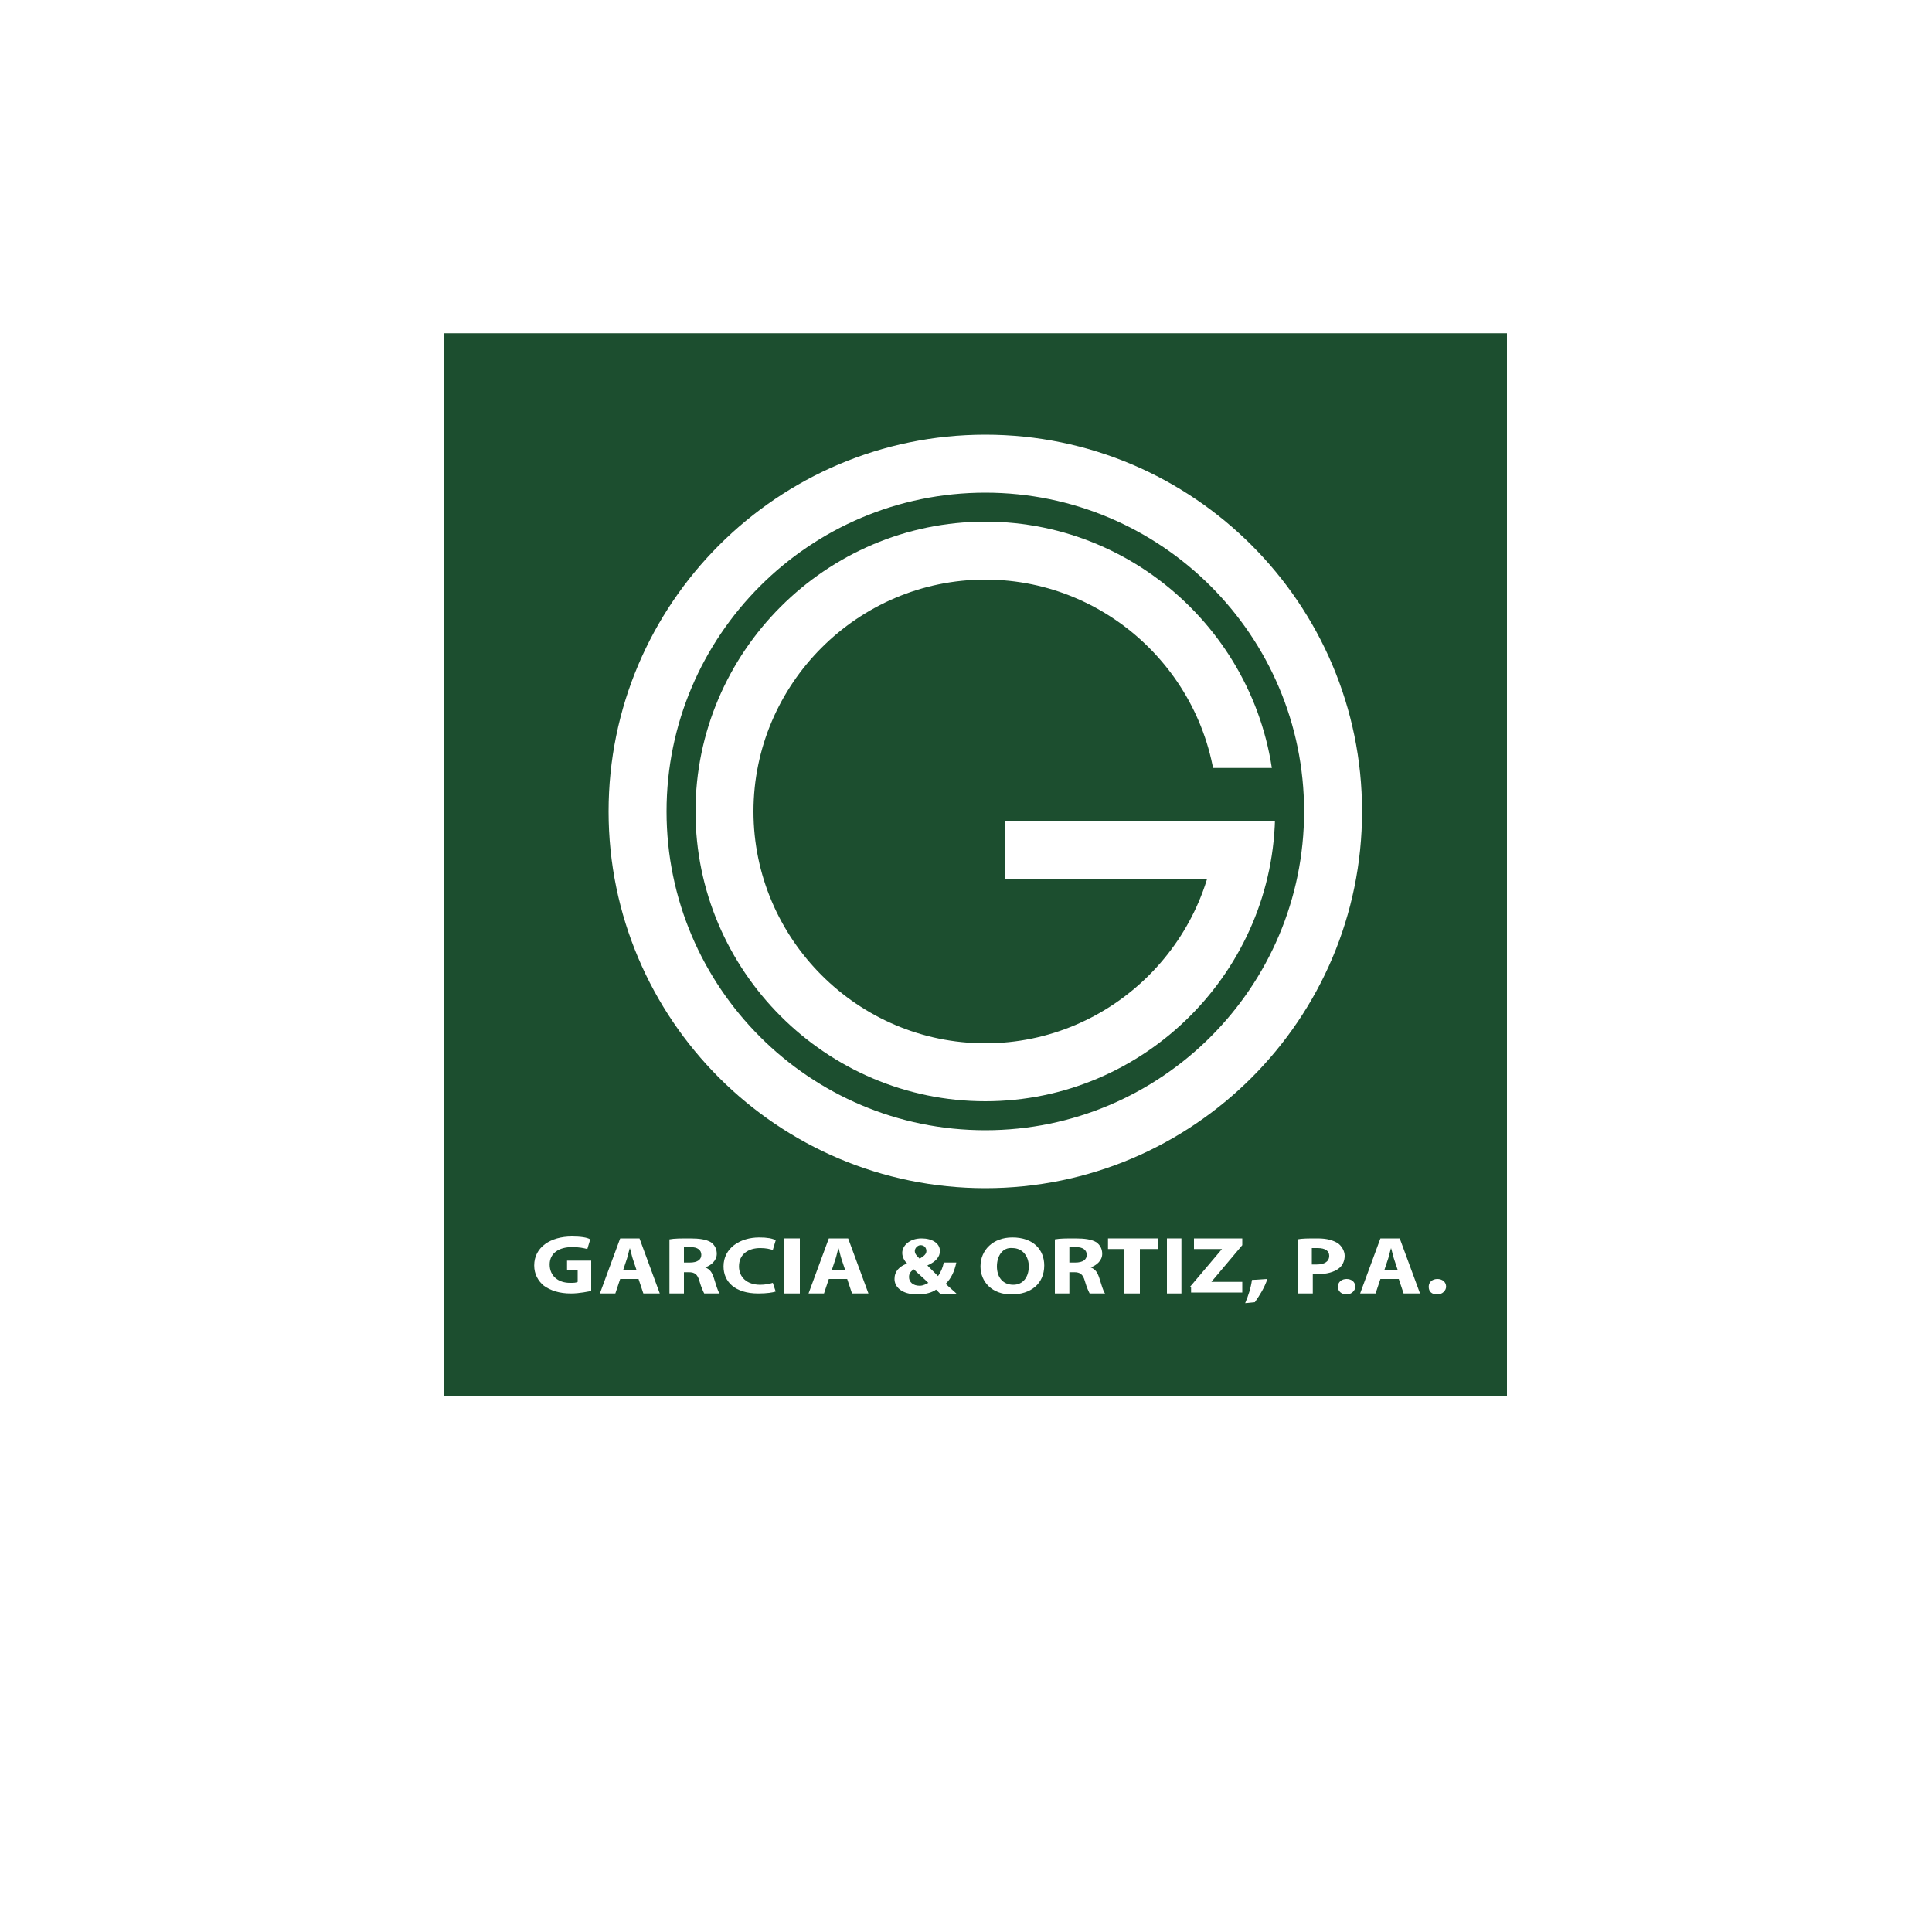
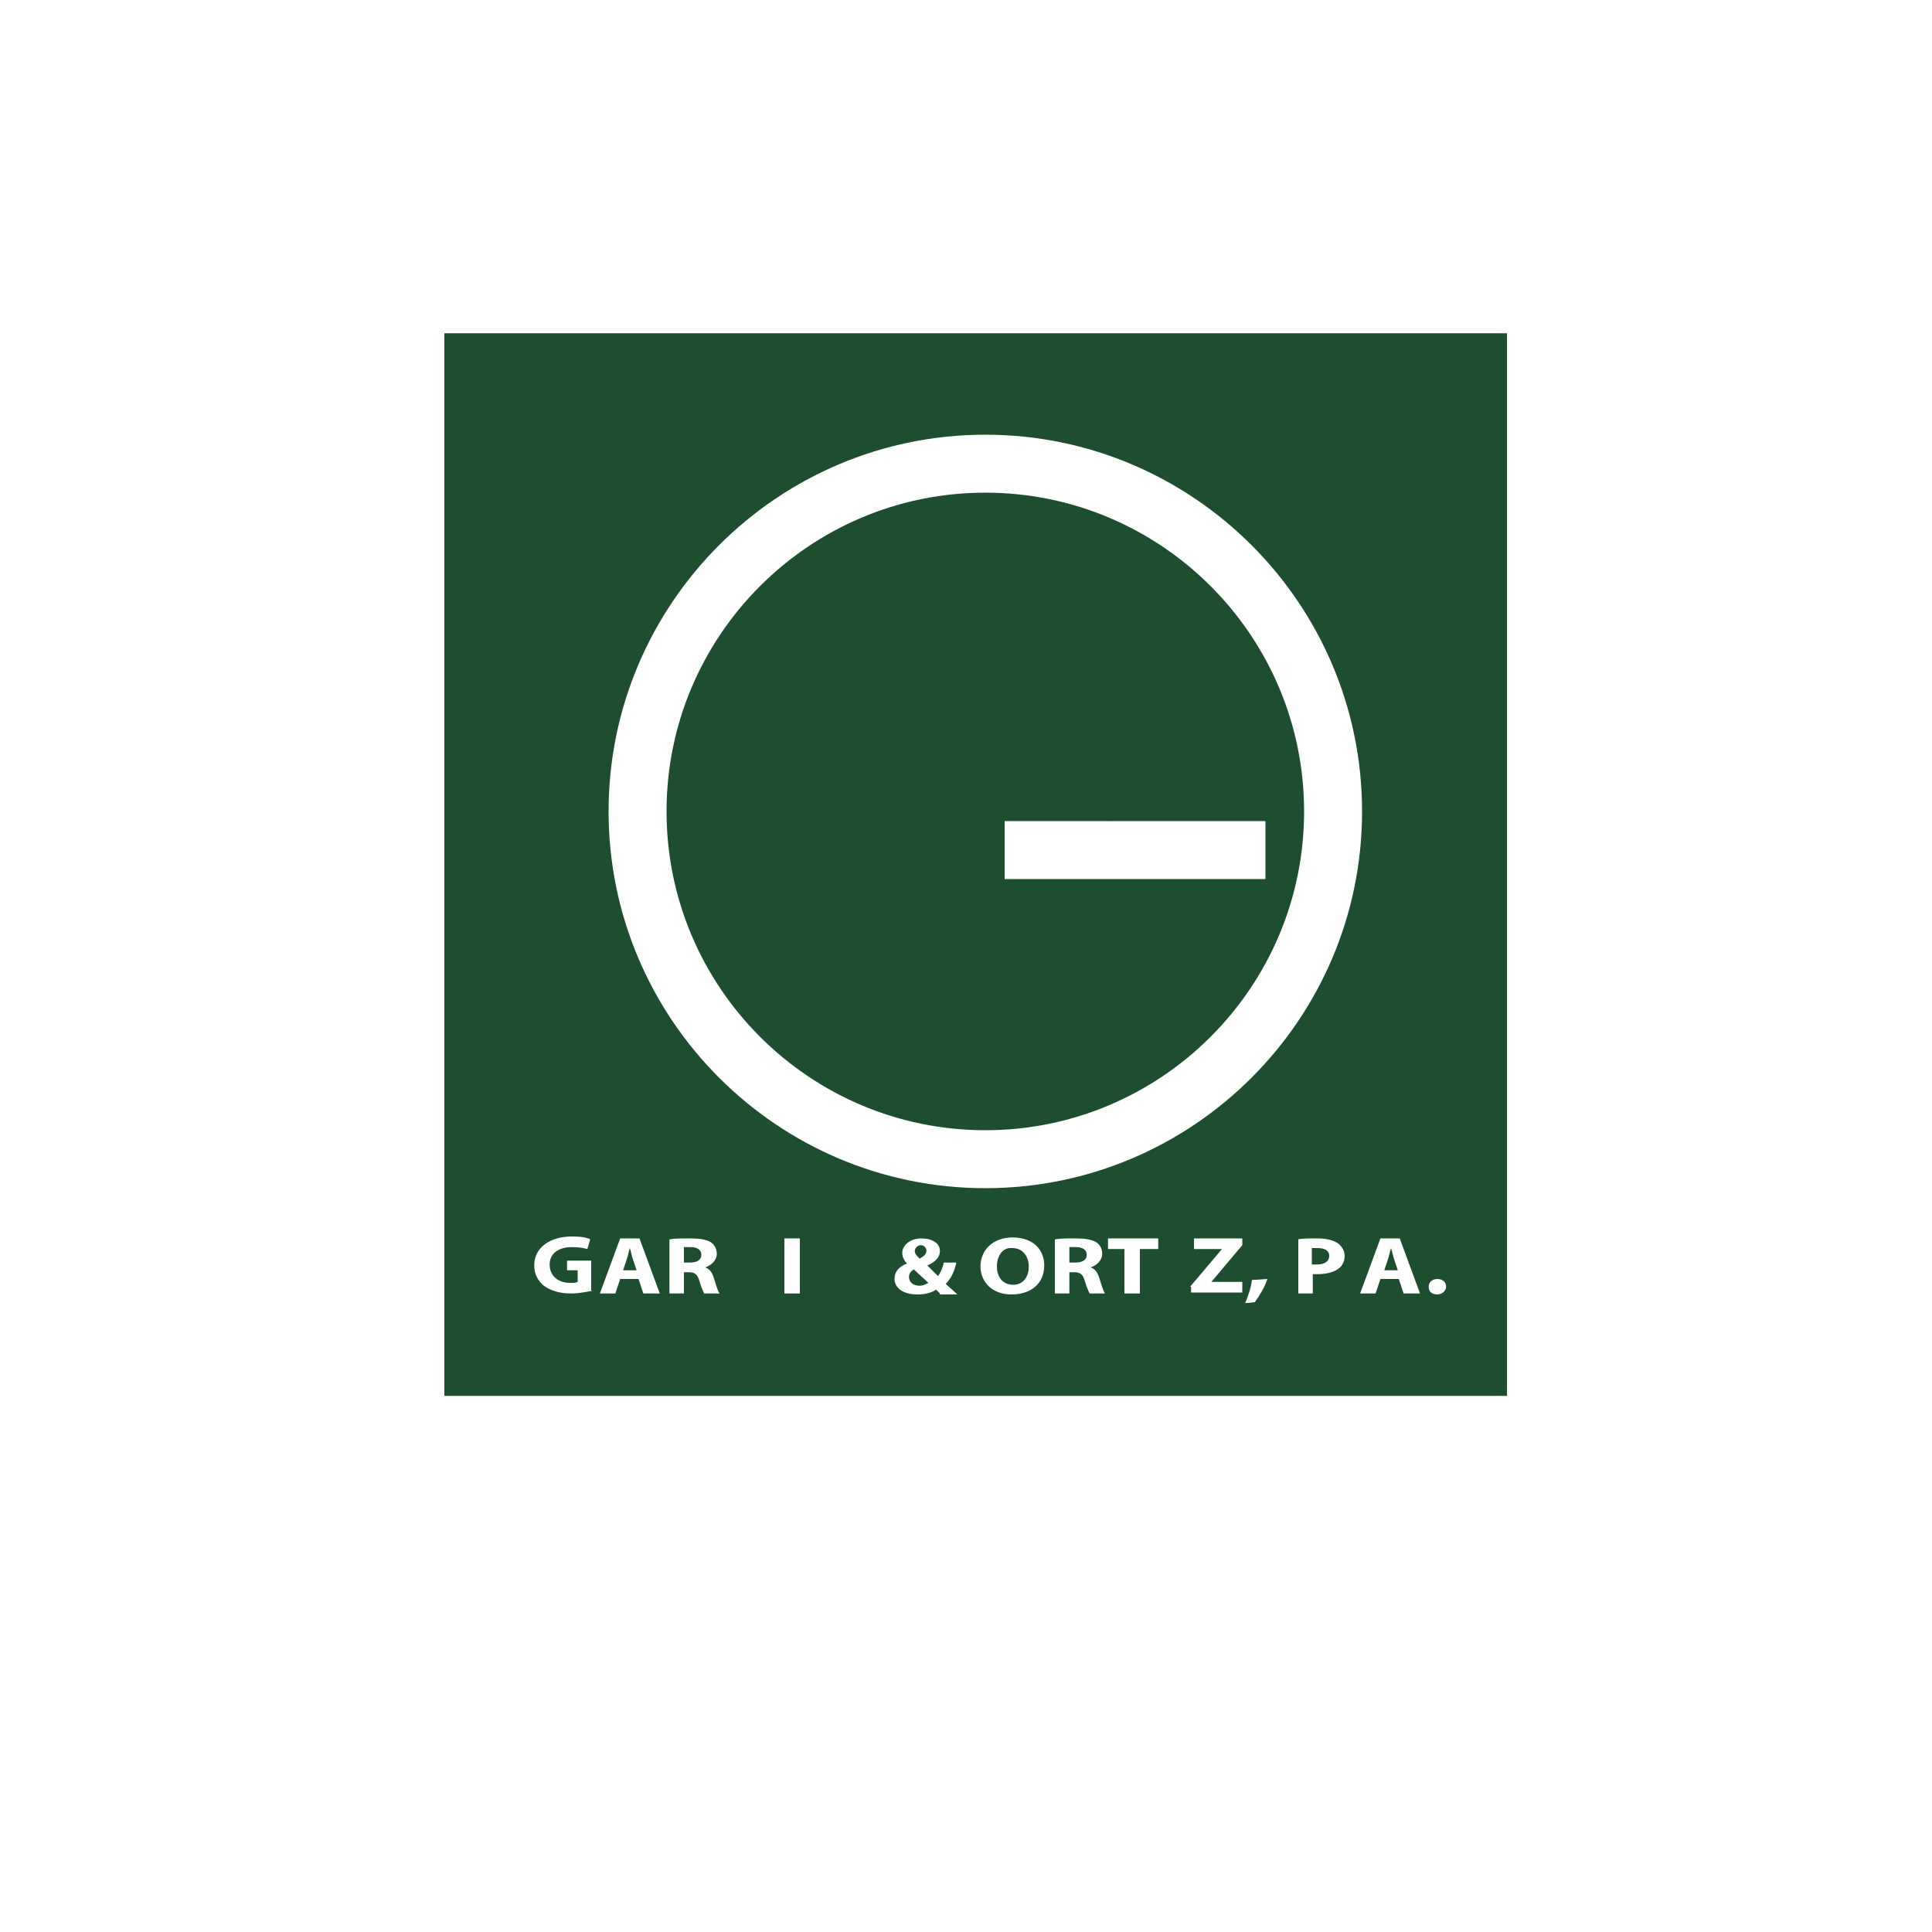
<svg xmlns="http://www.w3.org/2000/svg" version="1.1" id="Layer_1" x="0px" y="0px" viewBox="0 0 200 200" style="enable-background:new 0 0 200 200;" xml:space="preserve">
  <style type="text/css">
	.st0{fill:#FFFFFF;}
	.st1{fill:#1C4E2F;}
</style>
  <g>
    <rect class="st0" width="200" height="200" />
  </g>
  <g>
    <rect x="46" y="34.5" class="st1" width="110" height="110" />
  </g>
  <g>
    <path class="st0" d="M102,123c-21.5,0-39-17.5-39-39s17.5-39,39-39s39,17.5,39,39S123.5,123,102,123z M102,51   c-18.2,0-33,14.8-33,33s14.8,33,33,33s33-14.8,33-33S120.2,51,102,51z" />
  </g>
  <g>
-     <path class="st0" d="M102,114c-16.5,0-30-13.5-30-30s13.5-30,30-30s30,13.5,30,30S118.5,114,102,114z M102,60   c-13.2,0-24,10.8-24,24s10.8,24,24,24c13.2,0,24-10.8,24-24S115.2,60,102,60z" />
-   </g>
+     </g>
  <polygon class="st1" points="-108,-6 -108,-6 -108,-6 -108,-6 " />
  <g>
    <path class="st1" d="M115,79.5h18.8c0.1,0,0.2,0.1,0.2,0.2v3.5c0,1-0.8,1.8-1.8,1.8H115c-1,0-1.8-0.8-1.8-1.8v-2   C113.2,80.3,114,79.5,115,79.5z" />
  </g>
  <g>
    <line class="st0" x1="104" y1="88" x2="131" y2="88" />
    <rect x="104" y="85" class="st0" width="27" height="6" />
  </g>
  <g>
    <path class="st0" d="M61.4,133.6c-0.5,0.1-1.4,0.3-2.3,0.3c-1.2,0-2.1-0.3-2.8-0.8c-0.6-0.5-1-1.2-1-2.1c0-1.9,1.7-3,3.9-3   c0.9,0,1.6,0.1,1.9,0.3l-0.3,1c-0.4-0.1-0.8-0.2-1.6-0.2c-1.3,0-2.3,0.6-2.3,1.8c0,1.2,0.9,1.9,2.1,1.9c0.4,0,0.6,0,0.8-0.1v-1.2   h-1.1v-1h2.5V133.6z" />
    <path class="st0" d="M64.2,132.4l-0.5,1.5h-1.6l2.1-5.7h2l2.1,5.7h-1.7l-0.5-1.5H64.2z M65.9,131.5l-0.4-1.2   c-0.1-0.3-0.2-0.8-0.3-1.1h0c-0.1,0.3-0.2,0.8-0.3,1.1l-0.4,1.2H65.9z" />
    <path class="st0" d="M69.3,128.3c0.5-0.1,1.2-0.1,2.1-0.1c1,0,1.7,0.1,2.2,0.4c0.4,0.3,0.6,0.7,0.6,1.2c0,0.7-0.6,1.2-1.2,1.4v0   c0.5,0.2,0.7,0.5,0.9,1.1c0.2,0.6,0.4,1.4,0.6,1.6h-1.6c-0.1-0.2-0.3-0.6-0.5-1.3c-0.2-0.7-0.5-0.9-1.1-0.9h-0.5v2.2h-1.5V128.3z    M70.8,130.7h0.6c0.8,0,1.2-0.3,1.2-0.8c0-0.5-0.4-0.8-1.1-0.8c-0.4,0-0.6,0-0.7,0V130.7z" />
-     <path class="st0" d="M80.3,133.7c-0.3,0.1-0.9,0.2-1.8,0.2c-2.4,0-3.6-1.2-3.6-2.8c0-1.9,1.7-3,3.7-3c0.8,0,1.4,0.1,1.7,0.3l-0.3,1   c-0.3-0.1-0.7-0.2-1.3-0.2c-1.2,0-2.2,0.6-2.2,1.9c0,1.1,0.8,1.9,2.2,1.9c0.5,0,1-0.1,1.3-0.2L80.3,133.7z" />
    <path class="st0" d="M82.8,128.2v5.7h-1.6v-5.7H82.8z" />
-     <path class="st0" d="M85.8,132.4l-0.5,1.5h-1.6l2.1-5.7h2l2.1,5.7h-1.7l-0.5-1.5H85.8z M87.5,131.5l-0.4-1.2   c-0.1-0.3-0.2-0.8-0.3-1.1h0c-0.1,0.3-0.2,0.8-0.3,1.1l-0.4,1.2H87.5z" />
    <path class="st0" d="M97.3,133.9c-0.1-0.1-0.3-0.3-0.4-0.4c-0.4,0.3-1.1,0.5-1.9,0.5c-1.7,0-2.4-0.8-2.4-1.6c0-0.8,0.5-1.3,1.3-1.6   v0c-0.3-0.3-0.5-0.7-0.5-1.1c0-0.7,0.7-1.5,2-1.5c1.1,0,1.9,0.5,1.9,1.3c0,0.6-0.4,1.1-1.3,1.5l0,0c0.4,0.4,0.8,0.8,1.1,1.1   c0.3-0.4,0.5-0.9,0.6-1.4H99c-0.2,0.9-0.5,1.6-1.1,2.2c0.4,0.4,0.8,0.7,1.2,1.1H97.3z M96.1,132.8c-0.4-0.4-1-0.9-1.5-1.4   c-0.3,0.2-0.5,0.4-0.5,0.8c0,0.5,0.4,0.9,1.1,0.9C95.6,133.1,95.9,132.9,96.1,132.8z M94.7,129.5c0,0.3,0.2,0.5,0.5,0.8   c0.5-0.3,0.7-0.5,0.7-0.8c0-0.3-0.2-0.6-0.6-0.6C95,128.9,94.7,129.2,94.7,129.5z" />
    <path class="st0" d="M108.1,131c0,1.9-1.4,3-3.4,3c-2,0-3.2-1.3-3.2-2.9c0-1.7,1.3-3,3.3-3C107,128.1,108.1,129.4,108.1,131z    M103.2,131.1c0,1.1,0.6,1.9,1.7,1.9c1,0,1.6-0.8,1.6-1.9c0-1-0.6-1.9-1.7-1.9C103.8,129.1,103.2,130,103.2,131.1z" />
    <path class="st0" d="M109.2,128.3c0.5-0.1,1.2-0.1,2.1-0.1c1,0,1.7,0.1,2.2,0.4c0.4,0.3,0.6,0.7,0.6,1.2c0,0.7-0.6,1.2-1.2,1.4v0   c0.5,0.2,0.7,0.5,0.9,1.1c0.2,0.6,0.4,1.4,0.6,1.6h-1.6c-0.1-0.2-0.3-0.6-0.5-1.3c-0.2-0.7-0.5-0.9-1.1-0.9h-0.5v2.2h-1.5V128.3z    M110.7,130.7h0.6c0.8,0,1.2-0.3,1.2-0.8c0-0.5-0.4-0.8-1.1-0.8c-0.4,0-0.6,0-0.7,0V130.7z" />
    <path class="st0" d="M116.5,129.3h-1.8v-1.1h5.2v1.1h-1.9v4.6h-1.6V129.3z" />
-     <path class="st0" d="M122.3,128.2v5.7h-1.5v-5.7H122.3z" />
    <path class="st0" d="M123.2,133.2l3.3-3.9v0h-2.9v-1.1h5v0.7l-3.2,3.8v0h3.2v1.1h-5.3V133.2z" />
    <path class="st0" d="M128.9,134.9c0.3-0.7,0.6-1.6,0.7-2.4l1.6-0.1c-0.3,0.9-0.8,1.7-1.3,2.4L128.9,134.9z" />
    <path class="st0" d="M134.3,128.3c0.5-0.1,1.1-0.1,2.1-0.1c1,0,1.6,0.2,2.1,0.5c0.4,0.3,0.7,0.8,0.7,1.3s-0.2,1-0.6,1.3   c-0.5,0.4-1.3,0.6-2.2,0.6c-0.2,0-0.4,0-0.5,0v2h-1.5V128.3z M135.8,130.9c0.1,0,0.3,0,0.5,0c0.8,0,1.3-0.3,1.3-0.9   c0-0.5-0.4-0.8-1.2-0.8c-0.3,0-0.5,0-0.6,0V130.9z" />
-     <path class="st0" d="M138.5,133.2c0-0.5,0.4-0.8,0.9-0.8c0.5,0,0.9,0.3,0.9,0.8c0,0.4-0.4,0.8-0.9,0.8   C138.9,134,138.5,133.7,138.5,133.2z" />
    <path class="st0" d="M142.9,132.4l-0.5,1.5h-1.6l2.1-5.7h2l2.1,5.7h-1.7l-0.5-1.5H142.9z M144.7,131.5l-0.4-1.2   c-0.1-0.3-0.2-0.8-0.3-1.1h0c-0.1,0.3-0.2,0.8-0.3,1.1l-0.4,1.2H144.7z" />
    <path class="st0" d="M147.9,133.2c0-0.5,0.4-0.8,0.9-0.8c0.5,0,0.9,0.3,0.9,0.8c0,0.4-0.4,0.8-0.9,0.8   C148.2,134,147.9,133.7,147.9,133.2z" />
  </g>
</svg>